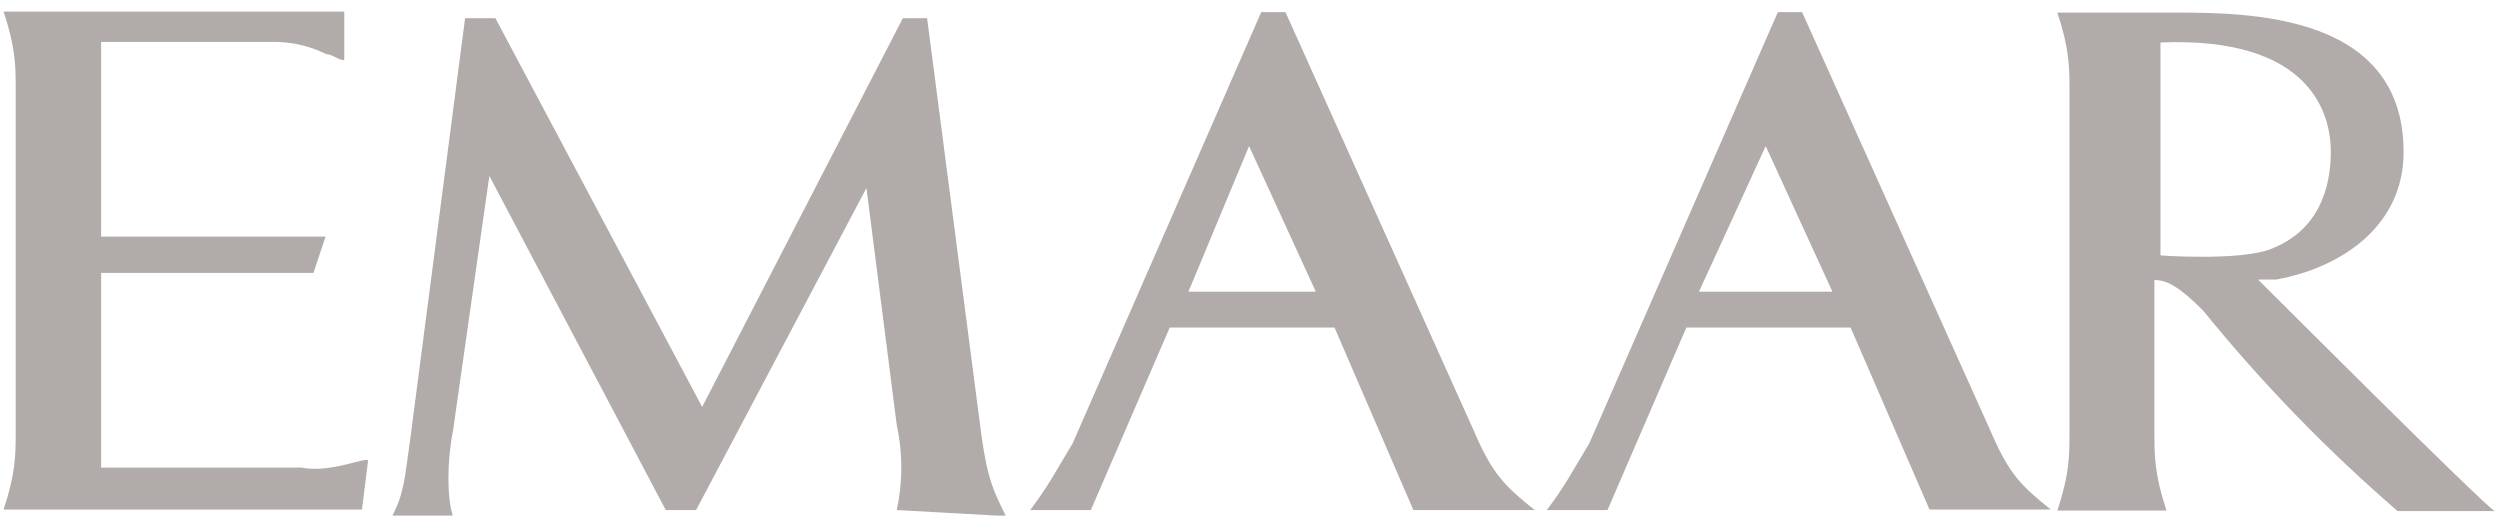
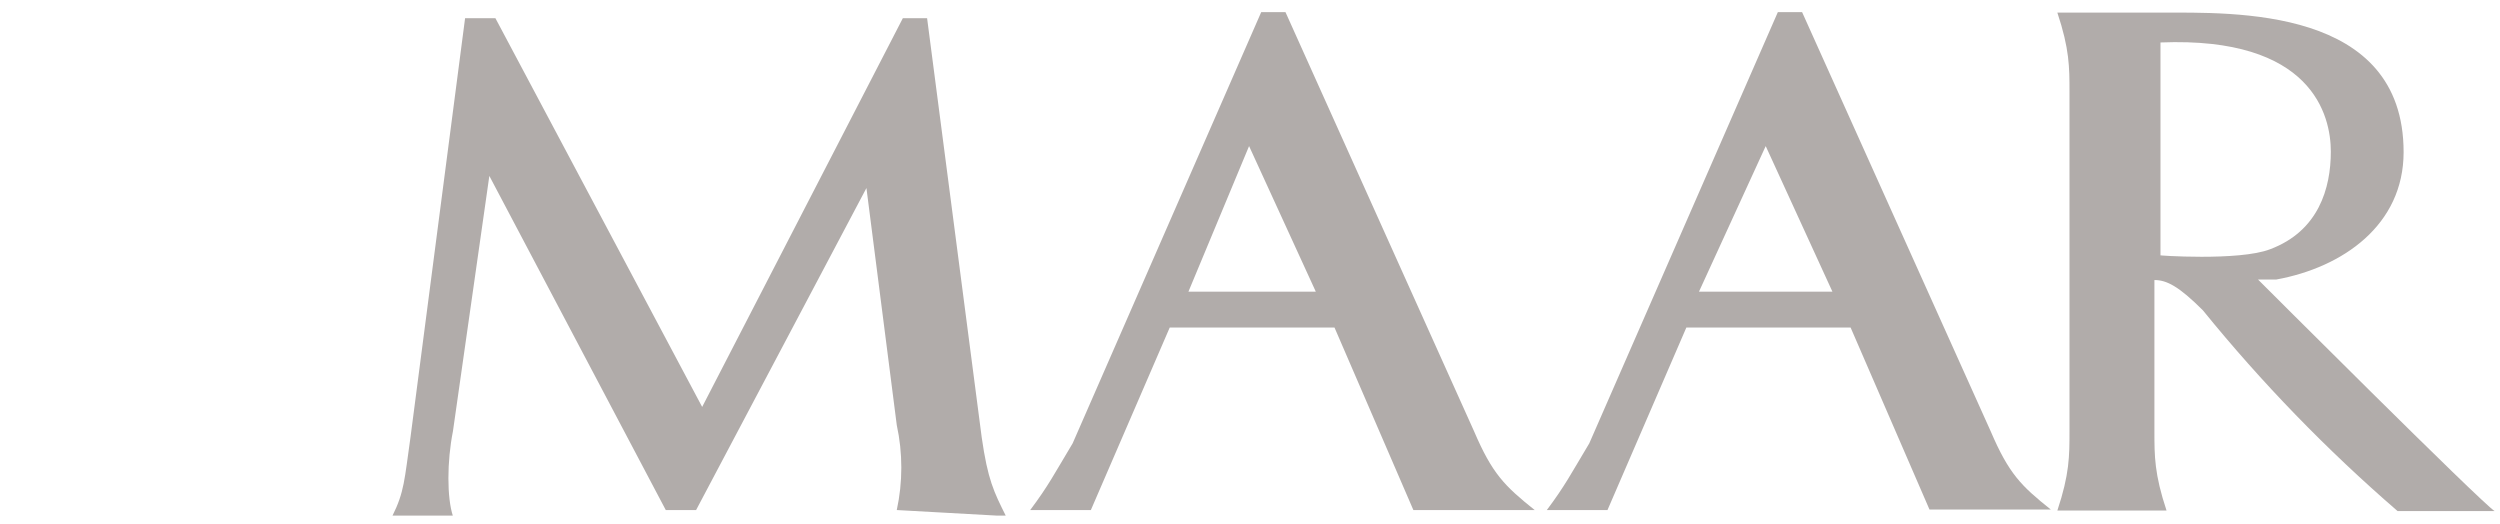
<svg xmlns="http://www.w3.org/2000/svg" width="205" height="43" viewBox="0 0 205 43" fill="none">
  <g clip-path="url(#clip0_590_190)">
    <path d="M120.87 35.357L105.409 0.995H103.419L87.958 36.352C86.466 38.839 85.969 39.833 84.477 41.823H89.451L95.917 26.86H109.43L115.896 41.823H125.844C123.357 39.833 122.362 38.839 120.87 35.357ZM97.451 23.917L102.424 11.979L107.896 23.917H97.451Z" fill="#B1ACAA" />
    <path d="M76.022 1.493H74.033L57.577 33.368L40.624 1.493H38.137L33.66 35.855C33.163 39.337 33.163 40.331 32.168 42.321H37.142C36.645 40.829 36.645 37.844 37.142 35.358L40.126 14.425L54.593 41.824H57.08L71.048 15.42L73.535 34.86C74.033 37.14 74.033 39.544 73.535 41.824L82.489 42.321C81.494 40.331 80.996 39.337 80.499 35.855L76.022 1.493Z" fill="#B1ACAA" />
-     <path d="M24.707 38.342H8.293V22.383H25.702L26.697 19.399H8.293V3.441H22.759C24.127 3.482 25.495 3.814 26.738 4.435C27.236 4.435 27.733 4.933 28.23 4.933V0.954H0.293C1.288 3.938 1.288 5.43 1.288 7.42V35.316C1.288 37.305 1.288 38.798 0.293 41.782H29.681L30.179 37.803C30.179 37.347 27.194 38.839 24.707 38.342Z" fill="#B1ACAA" />
    <path d="M163.233 35.357L147.772 0.995H145.783L130.322 36.352C128.829 38.839 128.332 39.833 126.84 41.823H131.814L138.28 26.86H151.751L158.218 41.782H168.166C165.72 39.833 164.725 38.839 163.233 35.357ZM139.316 23.917L144.788 11.979L150.259 23.917H139.316Z" fill="#B1ACAA" />
    <path d="M185.159 22.922H186.651C192.122 21.927 197.096 18.445 197.096 12.476C197.096 0.539 183.169 1.036 177.159 1.036H168.703C169.698 4.021 169.698 5.513 169.698 7.502V35.398C169.698 37.388 169.698 38.88 168.703 41.865H177.656C176.662 38.88 176.662 37.388 176.662 35.398V22.963C177.656 22.963 178.651 23.461 180.641 25.45C185.449 31.378 190.796 36.891 196.599 41.906H204.558C203.563 41.326 185.159 22.922 185.159 22.922ZM177.159 20.932V3.482C189.594 2.984 191.128 9.451 191.128 12.435C191.128 15.419 190.133 18.943 186.154 20.435C183.625 21.43 176.662 20.932 177.159 20.932Z" fill="#B1ACAA" />
  </g>
  <defs>
    <clipPath id="clip0_590_190">
      <rect width="204.764" height="42.279" fill="white" />
    </clipPath>
  </defs>
</svg>